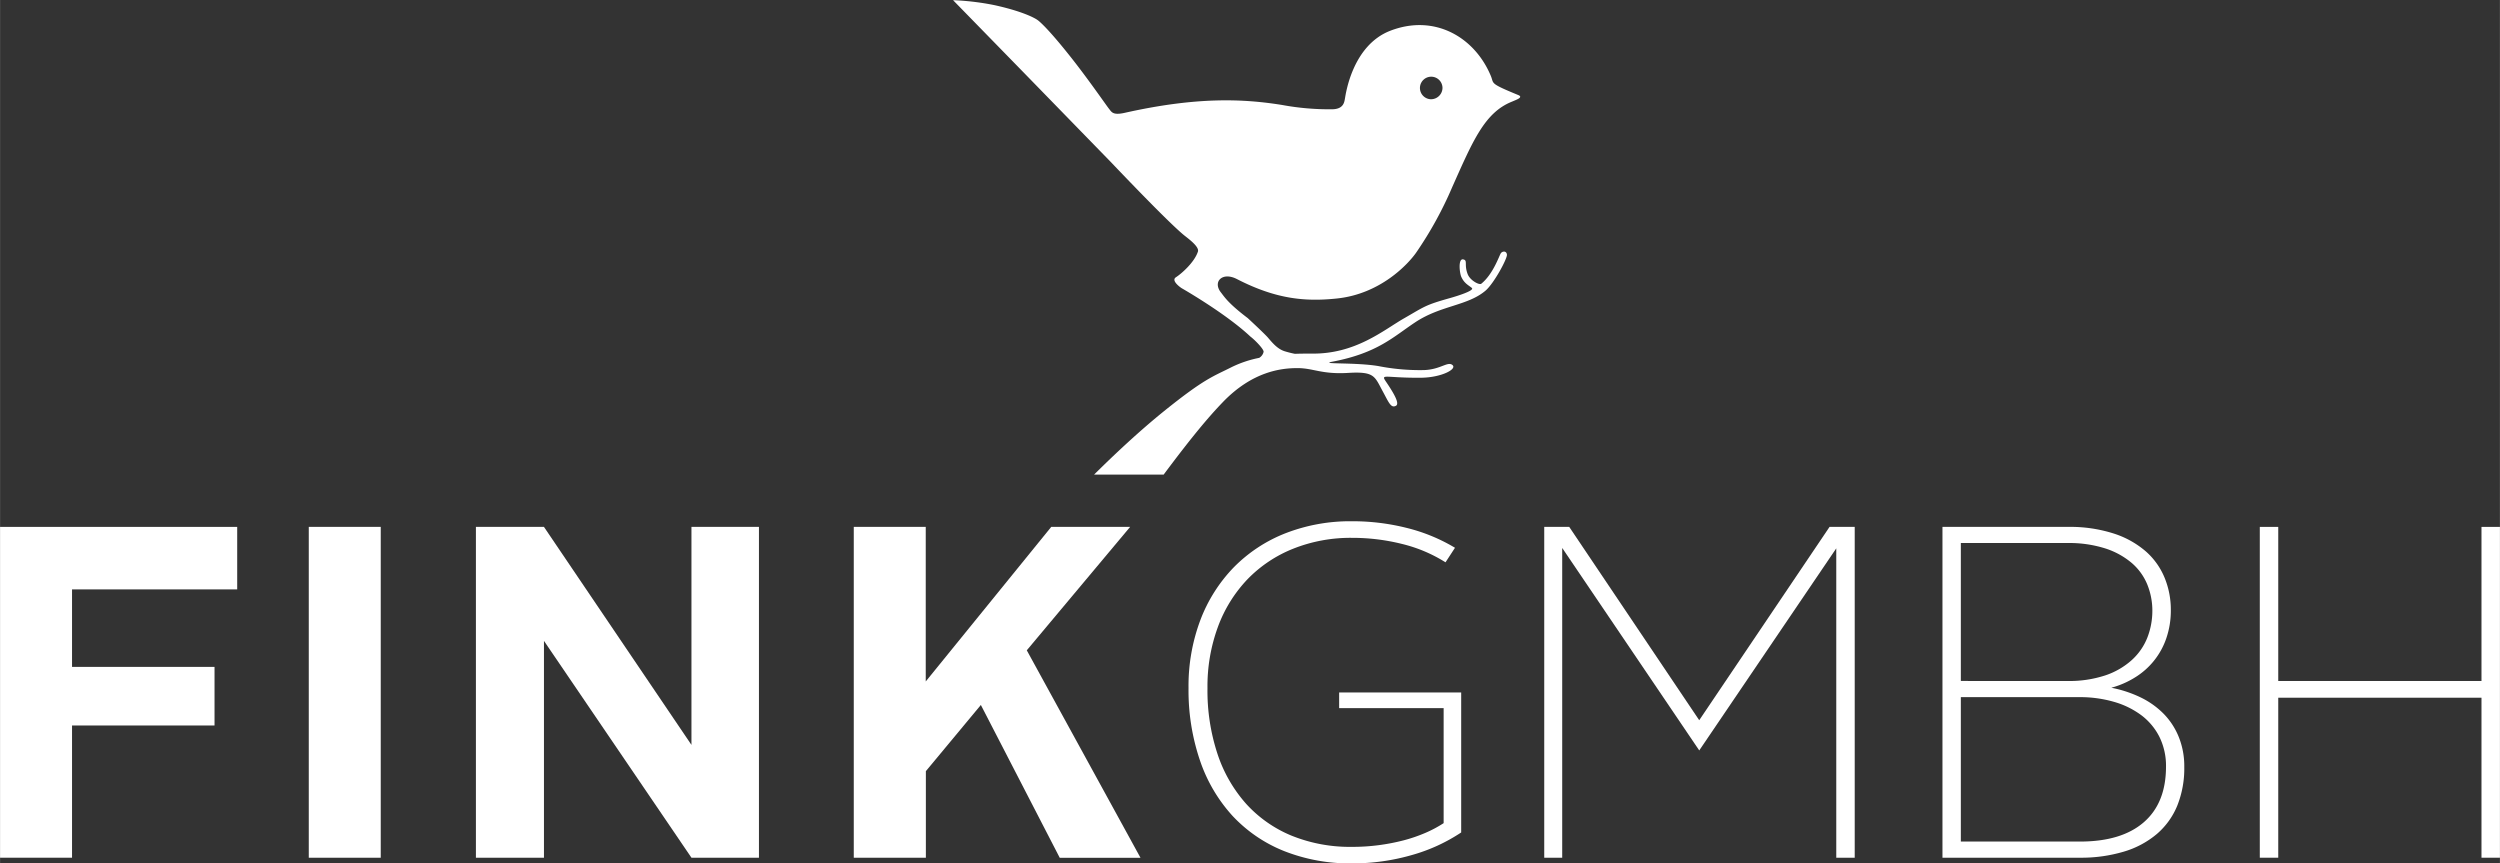
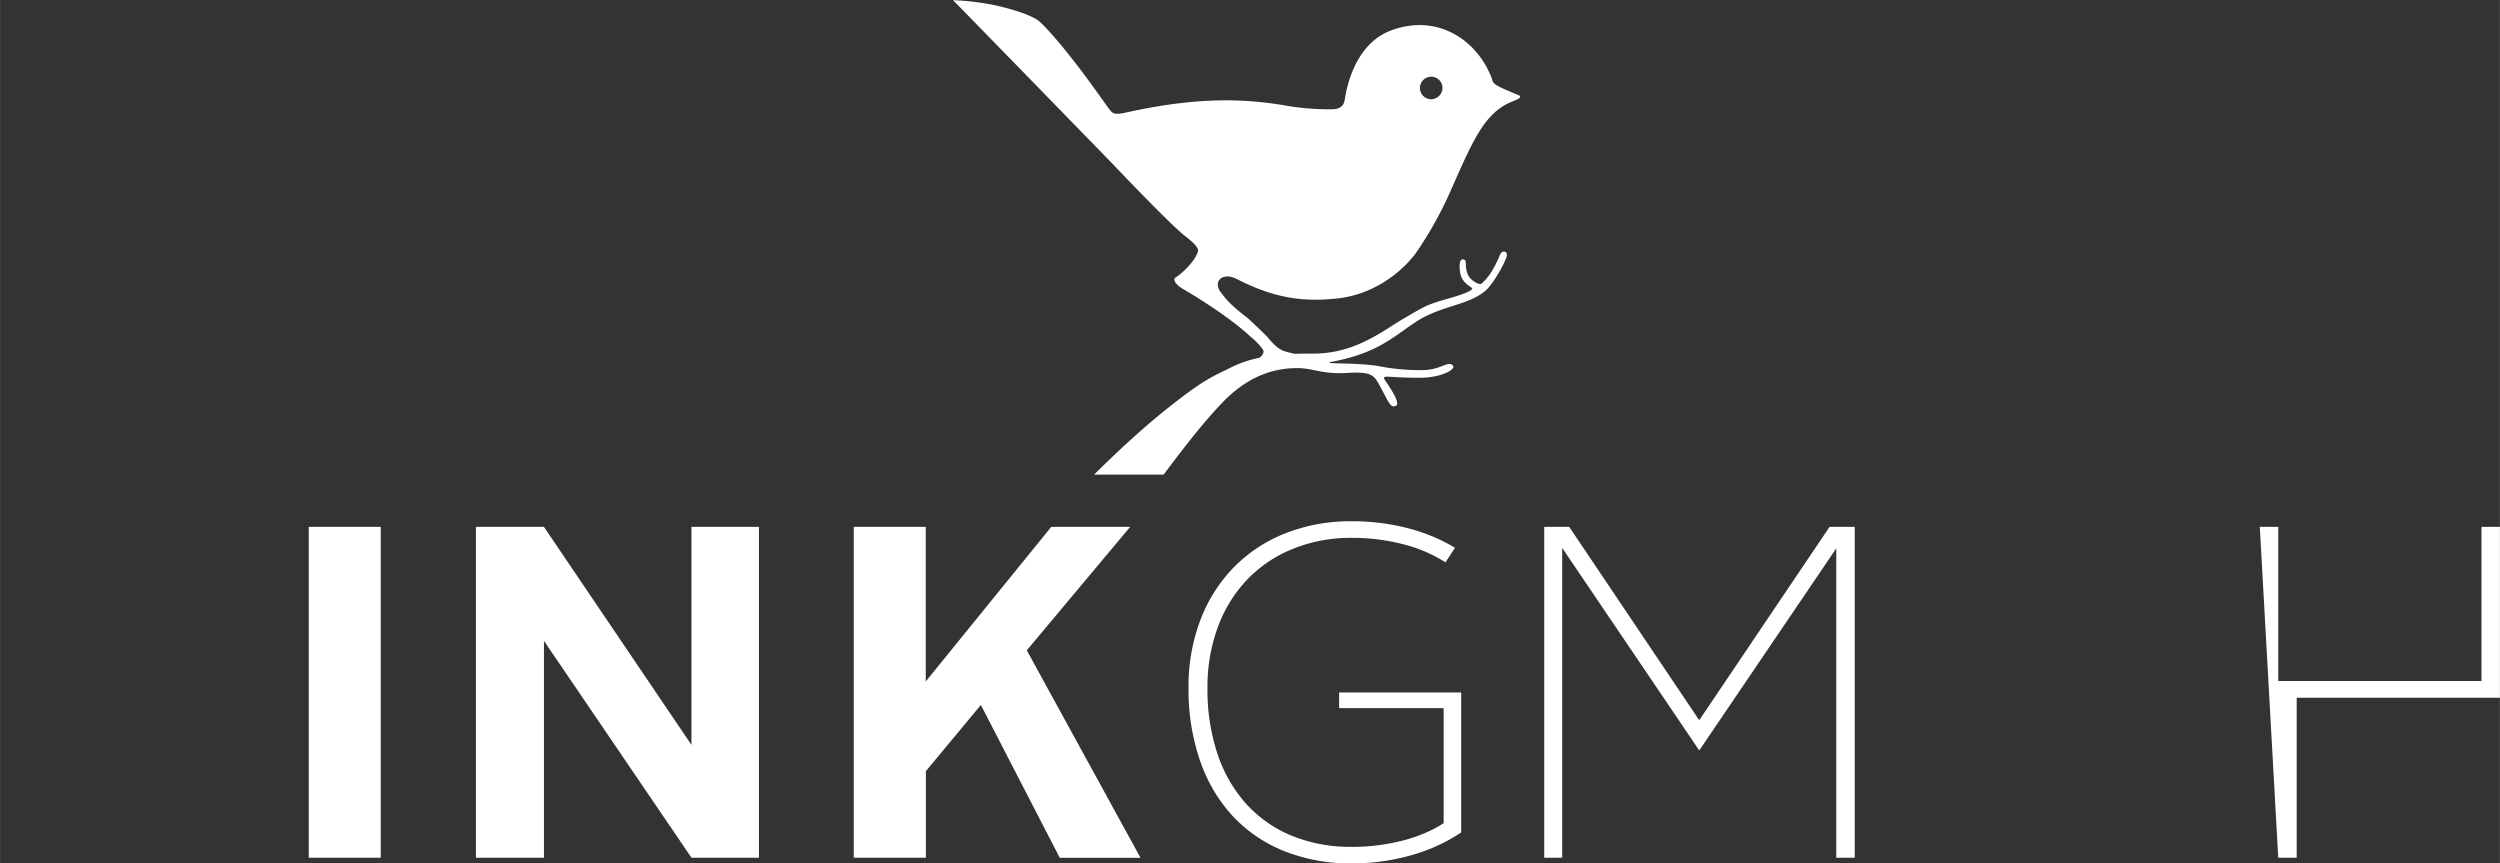
<svg xmlns="http://www.w3.org/2000/svg" id="Fink_GmbH" data-name="Fink GmbH" width="352.78mm" height="121.83mm" viewBox="0 0 1000 345.36">
  <rect x="0" y="0" width="1000" height="345.36" fill="#333333" stroke="none" />
  <defs>
    <style>.cls-1{fill:#fff;}</style>
  </defs>
  <title>finkgmbh-logo-white</title>
-   <path class="cls-1" d="M0,210.77H94.86v25H28.79v31h57v23.44h-57V343.1H0Z" />
  <path class="cls-1" d="M123.49,210.77h28.79V343.1H123.49Z" />
  <path class="cls-1" d="M190.35,210.77h27.22l59,87.2v-87.2h27V343.1h-27l-59-86.74V343.1H190.35Z" />
  <path class="cls-1" d="M341.5,210.77h28.79V272.6l50.2-61.83h31.56l-41.34,49.37,45.49,83H423.9L392.34,282l-22,26.48V343.1H341.5Z" />
  <path class="cls-1" d="M475.41,275.23A74.84,74.84,0,0,1,480.16,248a61.67,61.67,0,0,1,13.37-21.08,59.43,59.43,0,0,1,20.67-13.61,71.38,71.38,0,0,1,26.63-4.8,88.55,88.55,0,0,1,21.91,2.68A70.15,70.15,0,0,1,582,219.12l-3.79,5.82a58.33,58.33,0,0,0-17.35-7.34,81.5,81.5,0,0,0-20-2.45,61.94,61.94,0,0,0-23.57,4.34A52.54,52.54,0,0,0,499,231.71a55.11,55.11,0,0,0-11.81,19,68.71,68.71,0,0,0-4.2,24.55,80.77,80.77,0,0,0,4,26.3,56.76,56.76,0,0,0,11.48,20,50.49,50.49,0,0,0,18.18,12.73,62.26,62.26,0,0,0,24.18,4.47,80.25,80.25,0,0,0,10.75-.69,81.81,81.81,0,0,0,9.92-1.93,61.44,61.44,0,0,0,8.72-3,48.29,48.29,0,0,0,7.24-3.87v-46h-41.8v-6.27h48.82V333a69.53,69.53,0,0,1-19.94,9.09,85.19,85.19,0,0,1-23.71,3.28,71.45,71.45,0,0,1-27.22-4.94A57.19,57.19,0,0,1,493,326.35,62.56,62.56,0,0,1,480,304.24,87,87,0,0,1,475.41,275.23Z" />
  <path class="cls-1" d="M617.7,210.77h10l52,77.33,52.13-77.33H741.9V343.1h-7.38V219.35l-54.81,80.84-54.82-81V343.1H617.7Z" />
-   <path class="cls-1" d="M777,210.77h50.1a57,57,0,0,1,18.5,2.68,36.74,36.74,0,0,1,12.83,7.19,28.47,28.47,0,0,1,7.47,10.57,33.53,33.53,0,0,1,2.45,12.69,34.25,34.25,0,0,1-1.8,11.4A29.51,29.51,0,0,1,854,271a35.2,35.2,0,0,1-9.46,4.11A47.92,47.92,0,0,1,856.32,279a33.25,33.25,0,0,1,9.23,6.6,28.42,28.42,0,0,1,6,9.27,31.26,31.26,0,0,1,2.18,11.95,40,40,0,0,1-2.82,15.5,29.72,29.72,0,0,1-8.22,11.35,36.43,36.43,0,0,1-13.14,7A59.57,59.57,0,0,1,832,343.1H777Zm49.92,61.64a46,46,0,0,0,15.27-2.26A30.08,30.08,0,0,0,852.77,264a24,24,0,0,0,6.19-8.95,29.62,29.62,0,0,0,2-10.79,27.81,27.81,0,0,0-2-10.38,22.71,22.71,0,0,0-6.19-8.63,30.93,30.93,0,0,0-10.61-5.86,48,48,0,0,0-15.27-2.17H784.35v55.18ZM832,336.64q16.62,0,25.52-7.71t8.9-22.28a26.16,26.16,0,0,0-2.62-11.86,24.82,24.82,0,0,0-7.3-8.72,33.9,33.9,0,0,0-11-5.35,48.81,48.81,0,0,0-13.71-1.85H784.35v57.77Z" />
-   <path class="cls-1" d="M903.94,210.77h7.38v61.64h81.3V210.77H1000V343.1h-7.38v-64h-81.3v64h-7.38Z" />
+   <path class="cls-1" d="M903.94,210.77h7.38v61.64h81.3V210.77H1000V343.1v-64h-81.3v64h-7.38Z" />
  <path class="cls-1" d="M607.26,38c-11.6-4.76-9.62-4.48-10.88-7.53-6.41-15.55-22.47-25-40.21-18.19C540.78,18.19,538.25,38.07,538,39.3s-.34,4.41-5.23,4.41A103.31,103.31,0,0,1,512.9,42c-15.43-2.48-33.9-3.39-63,3.13-4.74,1.07-5.24-.29-6.29-1.6C442.39,42,435,31.21,427.63,22,418,9.91,415,8,415,8s-3.94-3-17.16-5.93a104.09,104.09,0,0,0-16.62-2l27.89,28.58L444.51,65S467.75,89.53,474,94.4c2.18,1.69,5.85,4.56,5.14,6.32-1.39,4.22-6.55,8.77-8.76,10.18s2.21,4.34,2.21,4.34,17.68,10.08,27.59,19.41c1.54,1.13,5.41,5,5.26,6.1a3.75,3.75,0,0,1-1.75,2.4,44.75,44.75,0,0,0-10.95,3.66c-7.5,3.82-10.65,4.38-27.24,17.74-9.89,8-19.67,17.18-27.86,25.29h27.83C477,174.37,483.63,166.58,489,161c12-12.54,23.64-13.75,30-13.75s9.65,2.56,20.27,1.92,10.55,1.35,13.88,7.47c2.38,4.37,3.22,6.74,5.23,5.68,1.46-.78-.39-4.34-3.83-9.42-2.48-3.64-.74-1.67,13.91-1.8,8-.08,14.44-3.41,12.55-5.06s-4.75,1.79-11.45,2a85.88,85.88,0,0,1-18.3-1.62c-9.28-1.53-24-.65-18.28-1.74,18.19-3.48,24.37-10,33.35-15.91,10.12-6.61,20.74-6.47,27.82-12.45,3.42-2.87,8.8-12.88,8.63-14.46s-1.77-1.45-2.42-.58-3,8.29-7.84,12.22c-.8.64-4.51-1.34-5.46-3.87-1.47-3.88.13-5.47-1.76-5.86-2.14-.44-1.44,5.42-.82,6.87,1.15,2.71,3,3.49,4.25,4.54s-5.93,3.26-8.52,4c-10.28,2.88-10.28,3.41-18.55,8.14s-19.48,14.42-37.17,14.13c-2,0-4.21,0-6.51.09a39.13,39.13,0,0,1-4.2-1.06c-2.78-.92-4.7-3.19-6.58-5.4-1.13-1.33-6.13-6-8.1-7.83-7.94-6-9.43-8.62-10.77-10.32-3.3-4.21.56-8.33,6.45-5.29,15.86,8.17,27.61,9.06,40,7.76,17.47-1.83,28.57-13.83,31.78-18.48a149.76,149.76,0,0,0,14.33-26.07c8.2-18.36,12.93-29.83,23.91-34.19C606.41,39.94,609.59,38.93,607.26,38ZM572.34,39.7A4.51,4.51,0,1,1,577,35.2,4.6,4.6,0,0,1,572.34,39.7Z" />
</svg>